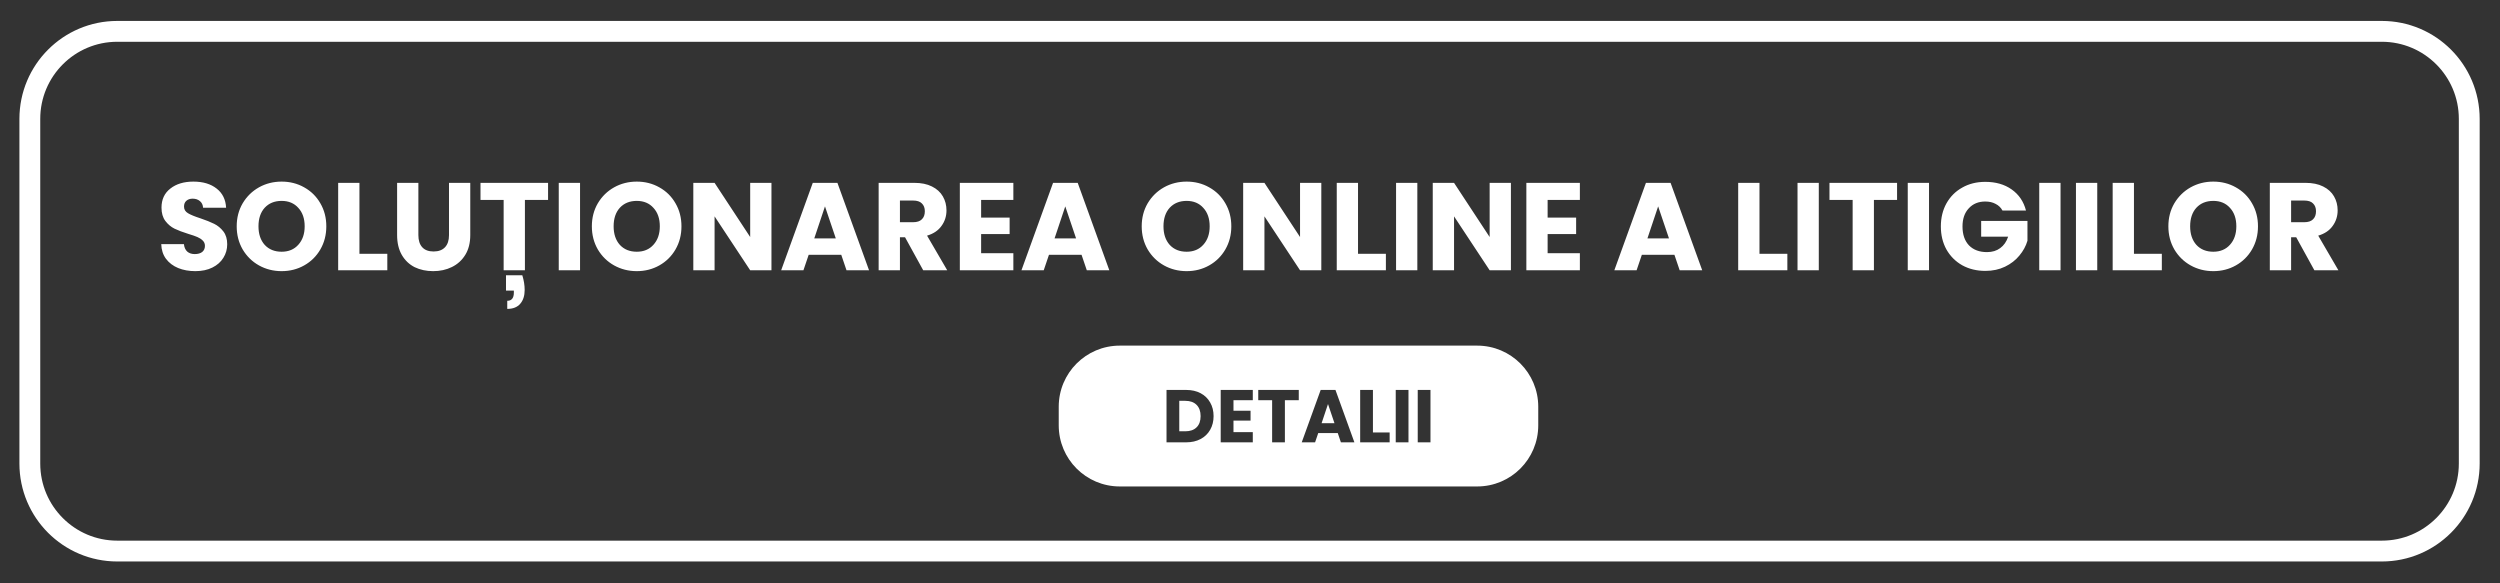
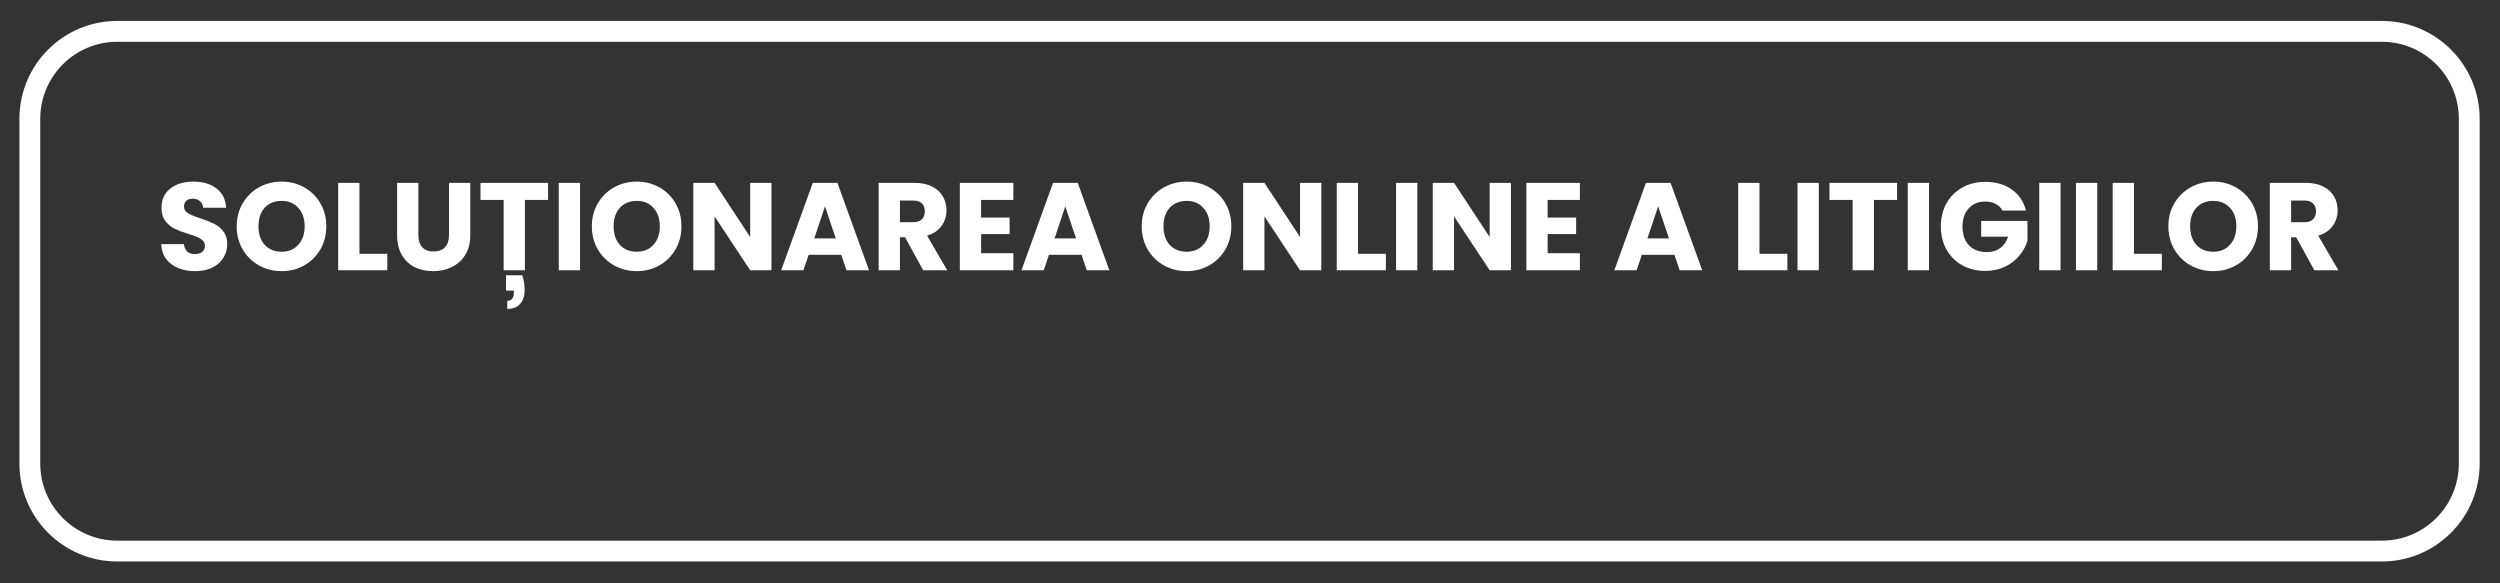
<svg xmlns="http://www.w3.org/2000/svg" width="120" height="28" viewBox="0 0 120 28" fill="none">
  <rect x="0" y="0" width="120" height="28" fill="#333333" stroke="none" />
  <g id="solutionare 1">
    <path id="Vector" d="M5.629 1.505H114.327C116.645 1.505 118.524 3.386 118.524 5.706V22.25C118.524 24.57 116.645 26.451 114.327 26.451H5.629C3.311 26.451 1.432 24.57 1.432 22.25V5.706C1.432 3.386 3.311 1.505 5.629 1.505Z" stroke="white" />
    <path id="Vector_2" d="M9.377 13.015C9.07 13.015 8.796 12.965 8.553 12.866C8.31 12.766 8.115 12.619 7.967 12.423C7.824 12.228 7.748 11.993 7.74 11.718H8.828C8.843 11.873 8.897 11.993 8.989 12.077C9.08 12.156 9.2 12.196 9.347 12.196C9.499 12.196 9.618 12.162 9.706 12.095C9.793 12.023 9.837 11.925 9.837 11.802C9.837 11.698 9.801 11.612 9.73 11.545C9.662 11.477 9.576 11.421 9.473 11.377C9.373 11.333 9.23 11.284 9.043 11.228C8.772 11.144 8.551 11.06 8.379 10.977C8.208 10.893 8.061 10.769 7.937 10.606C7.814 10.443 7.752 10.229 7.752 9.966C7.752 9.576 7.894 9.271 8.176 9.052C8.459 8.828 8.828 8.717 9.282 8.717C9.744 8.717 10.116 8.828 10.399 9.052C10.681 9.271 10.833 9.578 10.853 9.972H9.748C9.74 9.837 9.69 9.731 9.598 9.655C9.507 9.576 9.389 9.536 9.246 9.536C9.122 9.536 9.023 9.57 8.947 9.637C8.871 9.701 8.833 9.795 8.833 9.918C8.833 10.054 8.897 10.16 9.025 10.235C9.152 10.311 9.351 10.393 9.622 10.48C9.893 10.572 10.112 10.66 10.279 10.743C10.45 10.827 10.598 10.949 10.721 11.108C10.845 11.268 10.906 11.473 10.906 11.724C10.906 11.963 10.845 12.18 10.721 12.376C10.602 12.571 10.427 12.726 10.195 12.842C9.965 12.957 9.692 13.015 9.377 13.015ZM13.518 13.015C13.124 13.015 12.762 12.924 12.431 12.74C12.105 12.557 11.844 12.302 11.649 11.975C11.457 11.644 11.362 11.274 11.362 10.863C11.362 10.453 11.457 10.084 11.649 9.757C11.844 9.43 12.105 9.175 12.431 8.992C12.762 8.808 13.124 8.717 13.518 8.717C13.913 8.717 14.273 8.808 14.6 8.992C14.93 9.175 15.189 9.43 15.376 9.757C15.568 10.084 15.663 10.453 15.663 10.863C15.663 11.274 15.568 11.644 15.376 11.975C15.185 12.302 14.926 12.557 14.6 12.74C14.273 12.924 13.913 13.015 13.518 13.015ZM13.518 12.083C13.853 12.083 14.12 11.971 14.319 11.748C14.522 11.525 14.624 11.23 14.624 10.863C14.624 10.492 14.522 10.197 14.319 9.978C14.12 9.755 13.853 9.643 13.518 9.643C13.18 9.643 12.909 9.753 12.706 9.972C12.507 10.191 12.407 10.488 12.407 10.863C12.407 11.234 12.507 11.531 12.706 11.754C12.909 11.973 13.18 12.083 13.518 12.083ZM17.253 12.184H18.591V12.973H16.232V8.777H17.253V12.184ZM20.082 8.777V11.287C20.082 11.539 20.144 11.732 20.267 11.867C20.391 12.003 20.572 12.071 20.811 12.071C21.05 12.071 21.233 12.003 21.361 11.867C21.488 11.732 21.552 11.539 21.552 11.287V8.777H22.573V11.281C22.573 11.656 22.494 11.973 22.334 12.232C22.175 12.491 21.96 12.686 21.689 12.818C21.422 12.95 21.124 13.015 20.793 13.015C20.463 13.015 20.166 12.951 19.903 12.824C19.644 12.692 19.439 12.497 19.288 12.238C19.136 11.975 19.061 11.656 19.061 11.281V8.777H20.082ZM26.307 8.777V9.596H25.196V12.973H24.175V9.596H23.064V8.777H26.307ZM25.071 13.213C25.146 13.456 25.184 13.691 25.184 13.918C25.184 14.197 25.113 14.418 24.97 14.582C24.83 14.745 24.623 14.827 24.348 14.827V14.438C24.559 14.438 24.665 14.307 24.665 14.043V13.948H24.288V13.213H25.071ZM27.842 8.777V12.973H26.82V8.777H27.842ZM30.566 13.015C30.171 13.015 29.809 12.924 29.478 12.74C29.151 12.557 28.891 12.302 28.696 11.975C28.505 11.644 28.409 11.274 28.409 10.863C28.409 10.453 28.505 10.084 28.696 9.757C28.891 9.43 29.151 9.175 29.478 8.992C29.809 8.808 30.171 8.717 30.566 8.717C30.96 8.717 31.32 8.808 31.647 8.992C31.977 9.175 32.236 9.43 32.423 9.757C32.615 10.084 32.71 10.453 32.71 10.863C32.71 11.274 32.615 11.644 32.423 11.975C32.232 12.302 31.973 12.557 31.647 12.74C31.32 12.924 30.96 13.015 30.566 13.015ZM30.566 12.083C30.9 12.083 31.167 11.971 31.366 11.748C31.569 11.525 31.671 11.23 31.671 10.863C31.671 10.492 31.569 10.197 31.366 9.978C31.167 9.755 30.9 9.643 30.566 9.643C30.227 9.643 29.956 9.753 29.753 9.972C29.554 10.191 29.454 10.488 29.454 10.863C29.454 11.234 29.554 11.531 29.753 11.754C29.956 11.973 30.227 12.083 30.566 12.083ZM37.03 12.973H36.009L34.3 10.385V12.973H33.279V8.777H34.3L36.009 11.377V8.777H37.03V12.973ZM40.381 12.232H38.816L38.565 12.973H37.496L39.013 8.777H40.196L41.714 12.973H40.632L40.381 12.232ZM40.118 11.443L39.599 9.906L39.085 11.443H40.118ZM44.314 12.973L43.442 11.389H43.197V12.973H42.175V8.777H43.89C44.221 8.777 44.501 8.834 44.732 8.95C44.967 9.066 45.142 9.225 45.258 9.428C45.373 9.627 45.431 9.851 45.431 10.098C45.431 10.377 45.352 10.626 45.192 10.845C45.037 11.064 44.806 11.22 44.499 11.311L45.467 12.973H44.314ZM43.197 10.666H43.83C44.017 10.666 44.157 10.62 44.248 10.528C44.344 10.437 44.392 10.307 44.392 10.14C44.392 9.98 44.344 9.855 44.248 9.763C44.157 9.671 44.017 9.626 43.83 9.626H43.197V10.666ZM47.094 9.596V10.444H48.462V11.234H47.094V12.154H48.641V12.973H46.072V8.777H48.641V9.596H47.094ZM51.915 12.232H50.35L50.099 12.973H49.03L50.547 8.777H51.73L53.247 12.973H52.166L51.915 12.232ZM51.652 11.443L51.133 9.906L50.619 11.443H51.652ZM56.959 13.015C56.564 13.015 56.202 12.924 55.871 12.74C55.545 12.557 55.284 12.302 55.089 11.975C54.898 11.644 54.802 11.274 54.802 10.863C54.802 10.453 54.898 10.084 55.089 9.757C55.284 9.43 55.545 9.175 55.871 8.992C56.202 8.808 56.564 8.717 56.959 8.717C57.353 8.717 57.713 8.808 58.04 8.992C58.37 9.175 58.629 9.43 58.816 9.757C59.008 10.084 59.103 10.453 59.103 10.863C59.103 11.274 59.008 11.644 58.816 11.975C58.625 12.302 58.366 12.557 58.04 12.74C57.713 12.924 57.353 13.015 56.959 13.015ZM56.959 12.083C57.293 12.083 57.56 11.971 57.759 11.748C57.962 11.525 58.064 11.23 58.064 10.863C58.064 10.492 57.962 10.197 57.759 9.978C57.56 9.755 57.293 9.643 56.959 9.643C56.62 9.643 56.349 9.753 56.146 9.972C55.947 10.191 55.847 10.488 55.847 10.863C55.847 11.234 55.947 11.531 56.146 11.754C56.349 11.973 56.62 12.083 56.959 12.083ZM63.423 12.973H62.402L60.693 10.385V12.973H59.672V8.777H60.693L62.402 11.377V8.777H63.423V12.973ZM65.185 12.184H66.523V12.973H64.164V8.777H65.185V12.184ZM68.032 8.777V12.973H67.011V8.777H68.032ZM72.524 12.973H71.503L69.794 10.385V12.973H68.772V8.777H69.794L71.503 11.377V8.777H72.524V12.973ZM74.286 9.596V10.444H75.654V11.234H74.286V12.154H75.834V12.973H73.265V8.777H75.834V9.596H74.286ZM80.373 12.232H78.808L78.557 12.973H77.488L79.005 8.777H80.188L81.706 12.973H80.624L80.373 12.232ZM80.111 11.443L79.591 9.906L79.077 11.443H80.111ZM84.455 12.184H85.793V12.973H83.433V8.777H84.455V12.184ZM87.302 8.777V12.973H86.281V8.777H87.302ZM91.059 8.777V9.596H89.948V12.973H88.927V9.596H87.815V8.777H91.059ZM92.593 8.777V12.973H91.572V8.777H92.593ZM96.118 10.104C96.042 9.964 95.933 9.859 95.789 9.787C95.65 9.711 95.484 9.673 95.293 9.673C94.963 9.673 94.698 9.783 94.499 10.002C94.299 10.217 94.2 10.506 94.2 10.869C94.2 11.256 94.304 11.559 94.511 11.778C94.722 11.993 95.011 12.101 95.377 12.101C95.628 12.101 95.839 12.037 96.01 11.909C96.185 11.782 96.313 11.598 96.392 11.359H95.096V10.606H97.318V11.556C97.243 11.812 97.113 12.049 96.93 12.268C96.751 12.487 96.522 12.665 96.243 12.8C95.964 12.935 95.65 13.003 95.299 13.003C94.885 13.003 94.515 12.914 94.188 12.734C93.865 12.551 93.613 12.298 93.429 11.975C93.25 11.652 93.161 11.284 93.161 10.869C93.161 10.454 93.25 10.086 93.429 9.763C93.613 9.436 93.865 9.183 94.188 9.004C94.511 8.82 94.879 8.729 95.293 8.729C95.795 8.729 96.217 8.85 96.56 9.093C96.906 9.337 97.135 9.673 97.247 10.104H96.118ZM98.906 8.777V12.973H97.884V8.777H98.906ZM100.668 8.777V12.973H99.646V8.777H100.668ZM102.43 12.184H103.768V12.973H101.408V8.777H102.43V12.184ZM106.239 13.015C105.844 13.015 105.482 12.924 105.151 12.74C104.825 12.557 104.564 12.302 104.369 11.975C104.177 11.644 104.082 11.274 104.082 10.863C104.082 10.453 104.177 10.084 104.369 9.757C104.564 9.43 104.825 9.175 105.151 8.992C105.482 8.808 105.844 8.717 106.239 8.717C106.633 8.717 106.993 8.808 107.32 8.992C107.65 9.175 107.909 9.43 108.096 9.757C108.287 10.084 108.383 10.453 108.383 10.863C108.383 11.274 108.287 11.644 108.096 11.975C107.905 12.302 107.646 12.557 107.32 12.74C106.993 12.924 106.633 13.015 106.239 13.015ZM106.239 12.083C106.573 12.083 106.84 11.971 107.039 11.748C107.242 11.525 107.344 11.23 107.344 10.863C107.344 10.492 107.242 10.197 107.039 9.978C106.84 9.755 106.573 9.643 106.239 9.643C105.9 9.643 105.629 9.753 105.426 9.972C105.227 10.191 105.127 10.488 105.127 10.863C105.127 11.234 105.227 11.531 105.426 11.754C105.629 11.973 105.9 12.083 106.239 12.083ZM111.09 12.973L110.218 11.389H109.973V12.973H108.951V8.777H110.666C110.996 8.777 111.277 8.834 111.508 8.95C111.743 9.066 111.918 9.225 112.034 9.428C112.149 9.627 112.207 9.851 112.207 10.098C112.207 10.377 112.127 10.626 111.968 10.845C111.813 11.064 111.582 11.22 111.275 11.311L112.243 12.973H111.09ZM109.973 10.666H110.606C110.793 10.666 110.933 10.62 111.024 10.528C111.12 10.437 111.168 10.307 111.168 10.14C111.168 9.98 111.12 9.855 111.024 9.763C110.933 9.671 110.793 9.626 110.606 9.626H109.973V10.666Z" fill="white" />
-     <path id="Vector_3" fill-rule="evenodd" clip-rule="evenodd" d="M53.749 16.59H70.906C72.525 16.59 73.836 17.903 73.836 19.522V20.418C73.836 22.037 72.525 23.35 70.906 23.35H53.749C52.131 23.35 50.819 22.037 50.819 20.418V19.522C50.819 17.903 52.131 16.59 53.749 16.59ZM57.629 18.874C57.431 18.769 57.2 18.717 56.934 18.717H55.993V21.232H56.934C57.197 21.232 57.427 21.18 57.626 21.075C57.826 20.97 57.98 20.821 58.088 20.63C58.197 20.439 58.252 20.221 58.252 19.974C58.252 19.726 58.197 19.508 58.088 19.319C57.98 19.128 57.827 18.979 57.629 18.874ZM57.436 20.512C57.307 20.639 57.127 20.702 56.895 20.702H56.605V19.24H56.895C57.127 19.24 57.307 19.304 57.436 19.433C57.565 19.562 57.629 19.743 57.629 19.974C57.629 20.206 57.565 20.386 57.436 20.512ZM59.207 19.716V19.208H60.134V18.717H58.594V21.232H60.134V20.741H59.207V20.19H60.027V19.716H59.207ZM62.341 19.208V18.717H60.396V19.208H61.062V21.232H61.675V19.208H62.341ZM63.124 21.232L63.275 20.788H64.213L64.363 21.232H65.011L64.102 18.717H63.393L62.483 21.232H63.124ZM63.744 19.394L64.055 20.315H63.436L63.744 19.394ZM66.703 20.759H65.901V18.717H65.288V21.232H66.703V20.759ZM66.995 21.232H67.607V18.717H66.995V21.232ZM68.051 21.232H68.663V18.717H68.051V21.232Z" fill="white" />
  </g>
</svg>